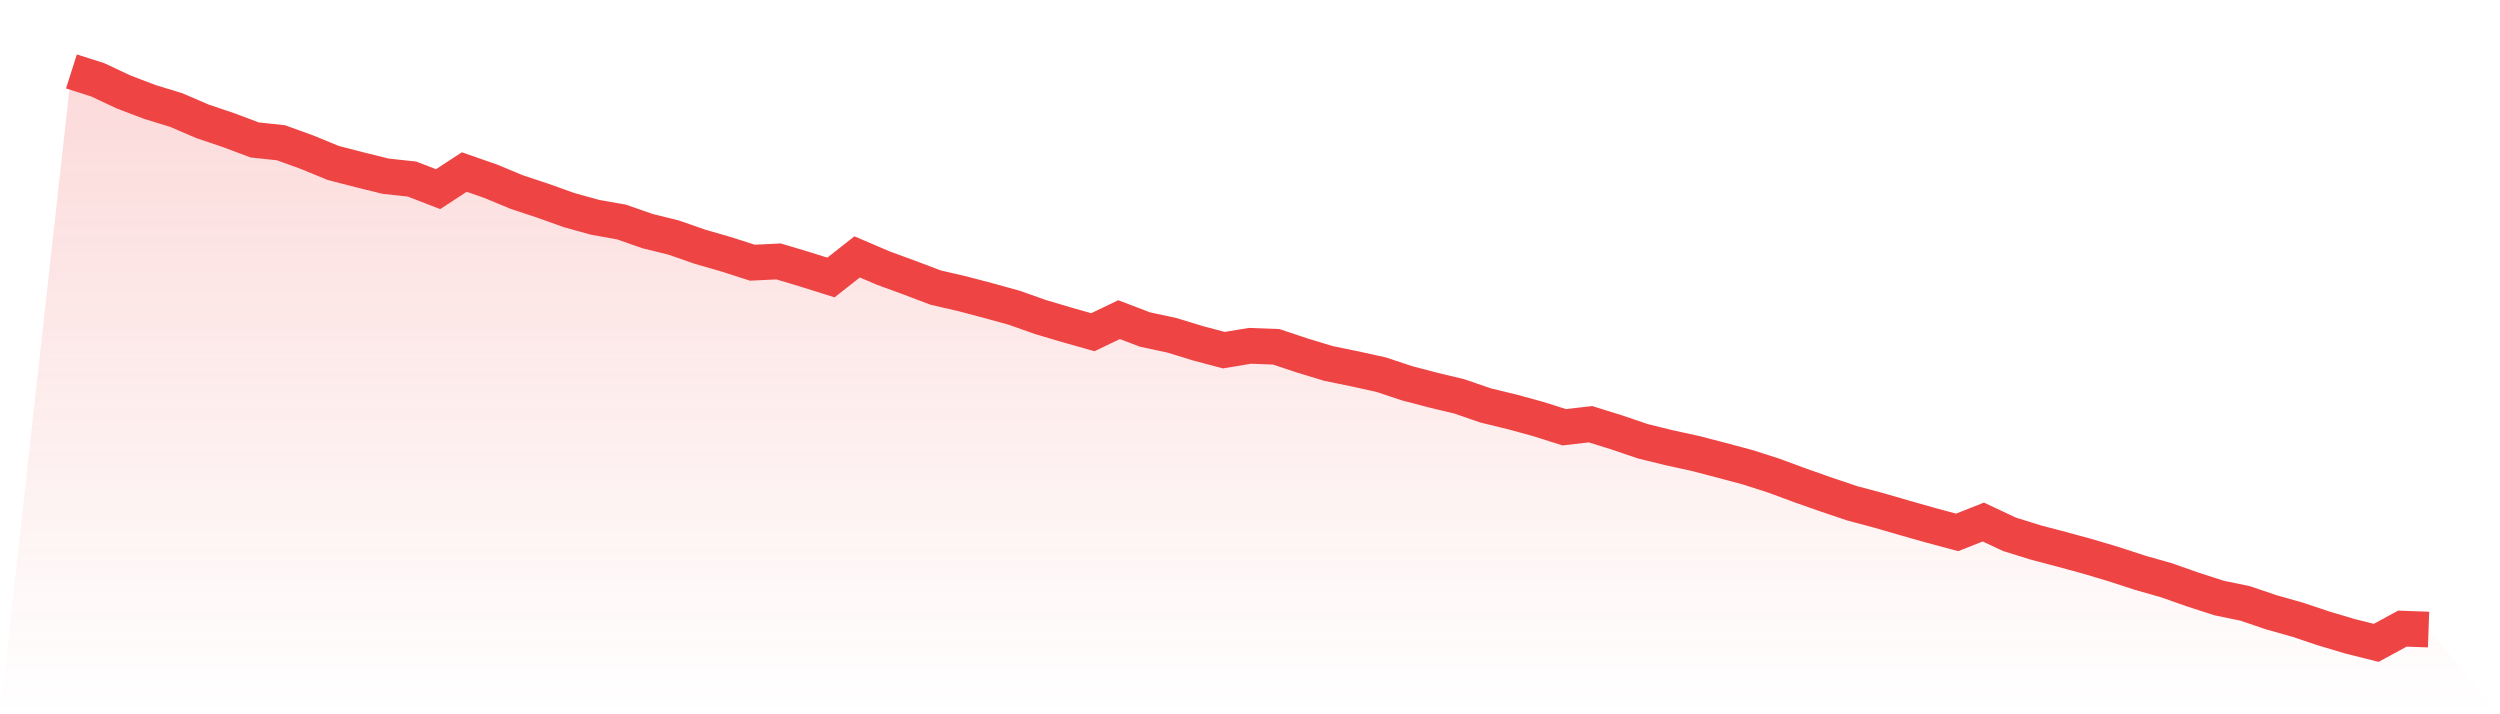
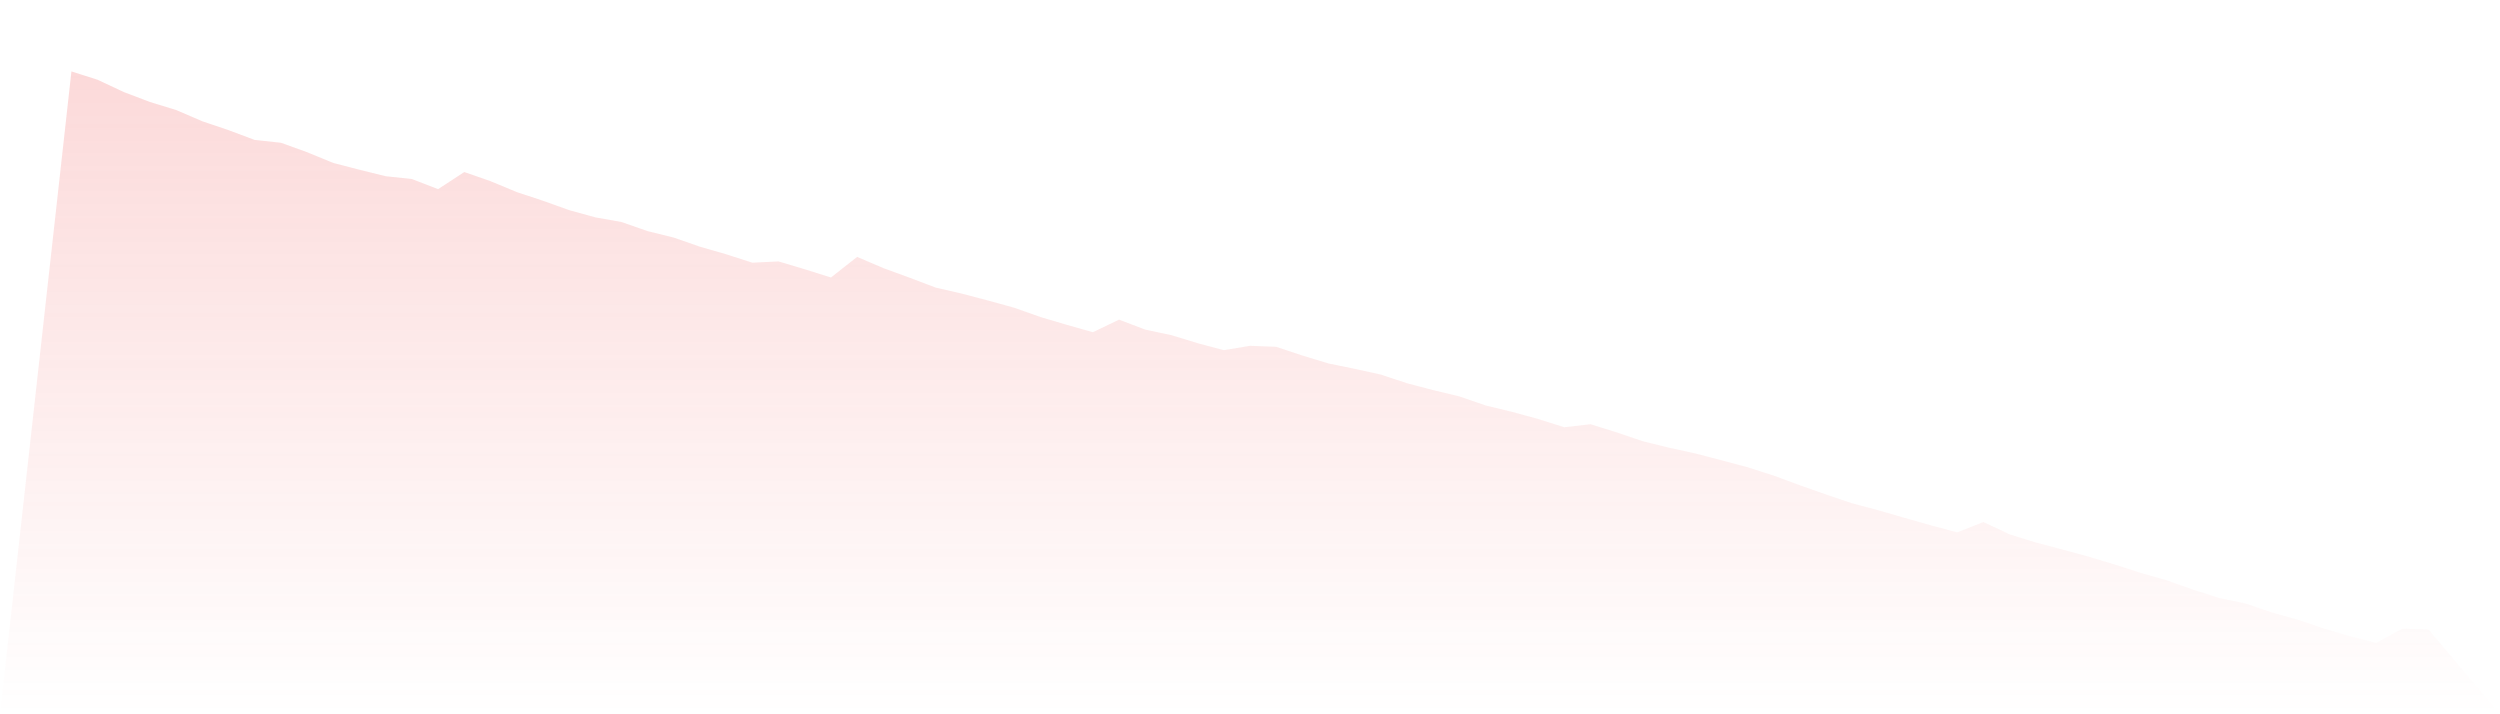
<svg xmlns="http://www.w3.org/2000/svg" viewBox="0 0 140 40">
  <defs>
    <linearGradient id="gradient" x1="0" x2="0" y1="0" y2="1">
      <stop offset="0%" stop-color="#ef4444" stop-opacity="0.2" />
      <stop offset="100%" stop-color="#ef4444" stop-opacity="0" />
    </linearGradient>
  </defs>
  <path d="M4,4 L4,4 L5.467,4.467 L6.933,5.155 L8.4,5.713 L9.867,6.162 L11.333,6.793 L12.8,7.288 L14.267,7.838 L15.733,7.994 L17.2,8.525 L18.667,9.128 L20.133,9.506 L21.6,9.868 L23.067,10.026 L24.533,10.592 L26,9.634 L27.467,10.145 L28.933,10.754 L30.4,11.241 L31.867,11.765 L33.333,12.171 L34.8,12.432 L36.267,12.944 L37.733,13.306 L39.2,13.817 L40.667,14.24 L42.133,14.711 L43.6,14.64 L45.067,15.079 L46.533,15.54 L48,14.386 L49.467,15.014 L50.933,15.55 L52.4,16.106 L53.867,16.444 L55.333,16.83 L56.8,17.235 L58.267,17.754 L59.733,18.189 L61.2,18.604 L62.667,17.9 L64.133,18.458 L65.6,18.77 L67.067,19.218 L68.533,19.609 L70,19.366 L71.467,19.421 L72.933,19.91 L74.4,20.355 L75.867,20.656 L77.333,20.978 L78.8,21.465 L80.267,21.849 L81.733,22.201 L83.2,22.707 L84.667,23.062 L86.133,23.463 L87.6,23.926 L89.067,23.756 L90.533,24.213 L92,24.711 L93.467,25.072 L94.933,25.392 L96.4,25.774 L97.867,26.166 L99.333,26.636 L100.8,27.178 L102.267,27.695 L103.733,28.189 L105.2,28.579 L106.667,29.005 L108.133,29.42 L109.6,29.814 L111.067,29.234 L112.533,29.922 L114,30.379 L115.467,30.765 L116.933,31.165 L118.4,31.604 L119.867,32.081 L121.333,32.498 L122.8,33.015 L124.267,33.489 L125.733,33.792 L127.2,34.291 L128.667,34.704 L130.133,35.195 L131.6,35.632 L133.067,36 L134.533,35.203 L136,35.256 L140,40 L0,40 z" fill="url(#gradient)" />
-   <path d="M4,4 L4,4 L5.467,4.467 L6.933,5.155 L8.4,5.713 L9.867,6.162 L11.333,6.793 L12.8,7.288 L14.267,7.838 L15.733,7.994 L17.2,8.525 L18.667,9.128 L20.133,9.506 L21.6,9.868 L23.067,10.026 L24.533,10.592 L26,9.634 L27.467,10.145 L28.933,10.754 L30.4,11.241 L31.867,11.765 L33.333,12.171 L34.8,12.432 L36.267,12.944 L37.733,13.306 L39.2,13.817 L40.667,14.24 L42.133,14.711 L43.6,14.64 L45.067,15.079 L46.533,15.54 L48,14.386 L49.467,15.014 L50.933,15.55 L52.4,16.106 L53.867,16.444 L55.333,16.83 L56.8,17.235 L58.267,17.754 L59.733,18.189 L61.2,18.604 L62.667,17.9 L64.133,18.458 L65.6,18.77 L67.067,19.218 L68.533,19.609 L70,19.366 L71.467,19.421 L72.933,19.91 L74.4,20.355 L75.867,20.656 L77.333,20.978 L78.8,21.465 L80.267,21.849 L81.733,22.201 L83.2,22.707 L84.667,23.062 L86.133,23.463 L87.6,23.926 L89.067,23.756 L90.533,24.213 L92,24.711 L93.467,25.072 L94.933,25.392 L96.4,25.774 L97.867,26.166 L99.333,26.636 L100.8,27.178 L102.267,27.695 L103.733,28.189 L105.2,28.579 L106.667,29.005 L108.133,29.42 L109.6,29.814 L111.067,29.234 L112.533,29.922 L114,30.379 L115.467,30.765 L116.933,31.165 L118.4,31.604 L119.867,32.081 L121.333,32.498 L122.8,33.015 L124.267,33.489 L125.733,33.792 L127.2,34.291 L128.667,34.704 L130.133,35.195 L131.6,35.632 L133.067,36 L134.533,35.203 L136,35.256" fill="none" stroke="#ef4444" stroke-width="2" />
</svg>